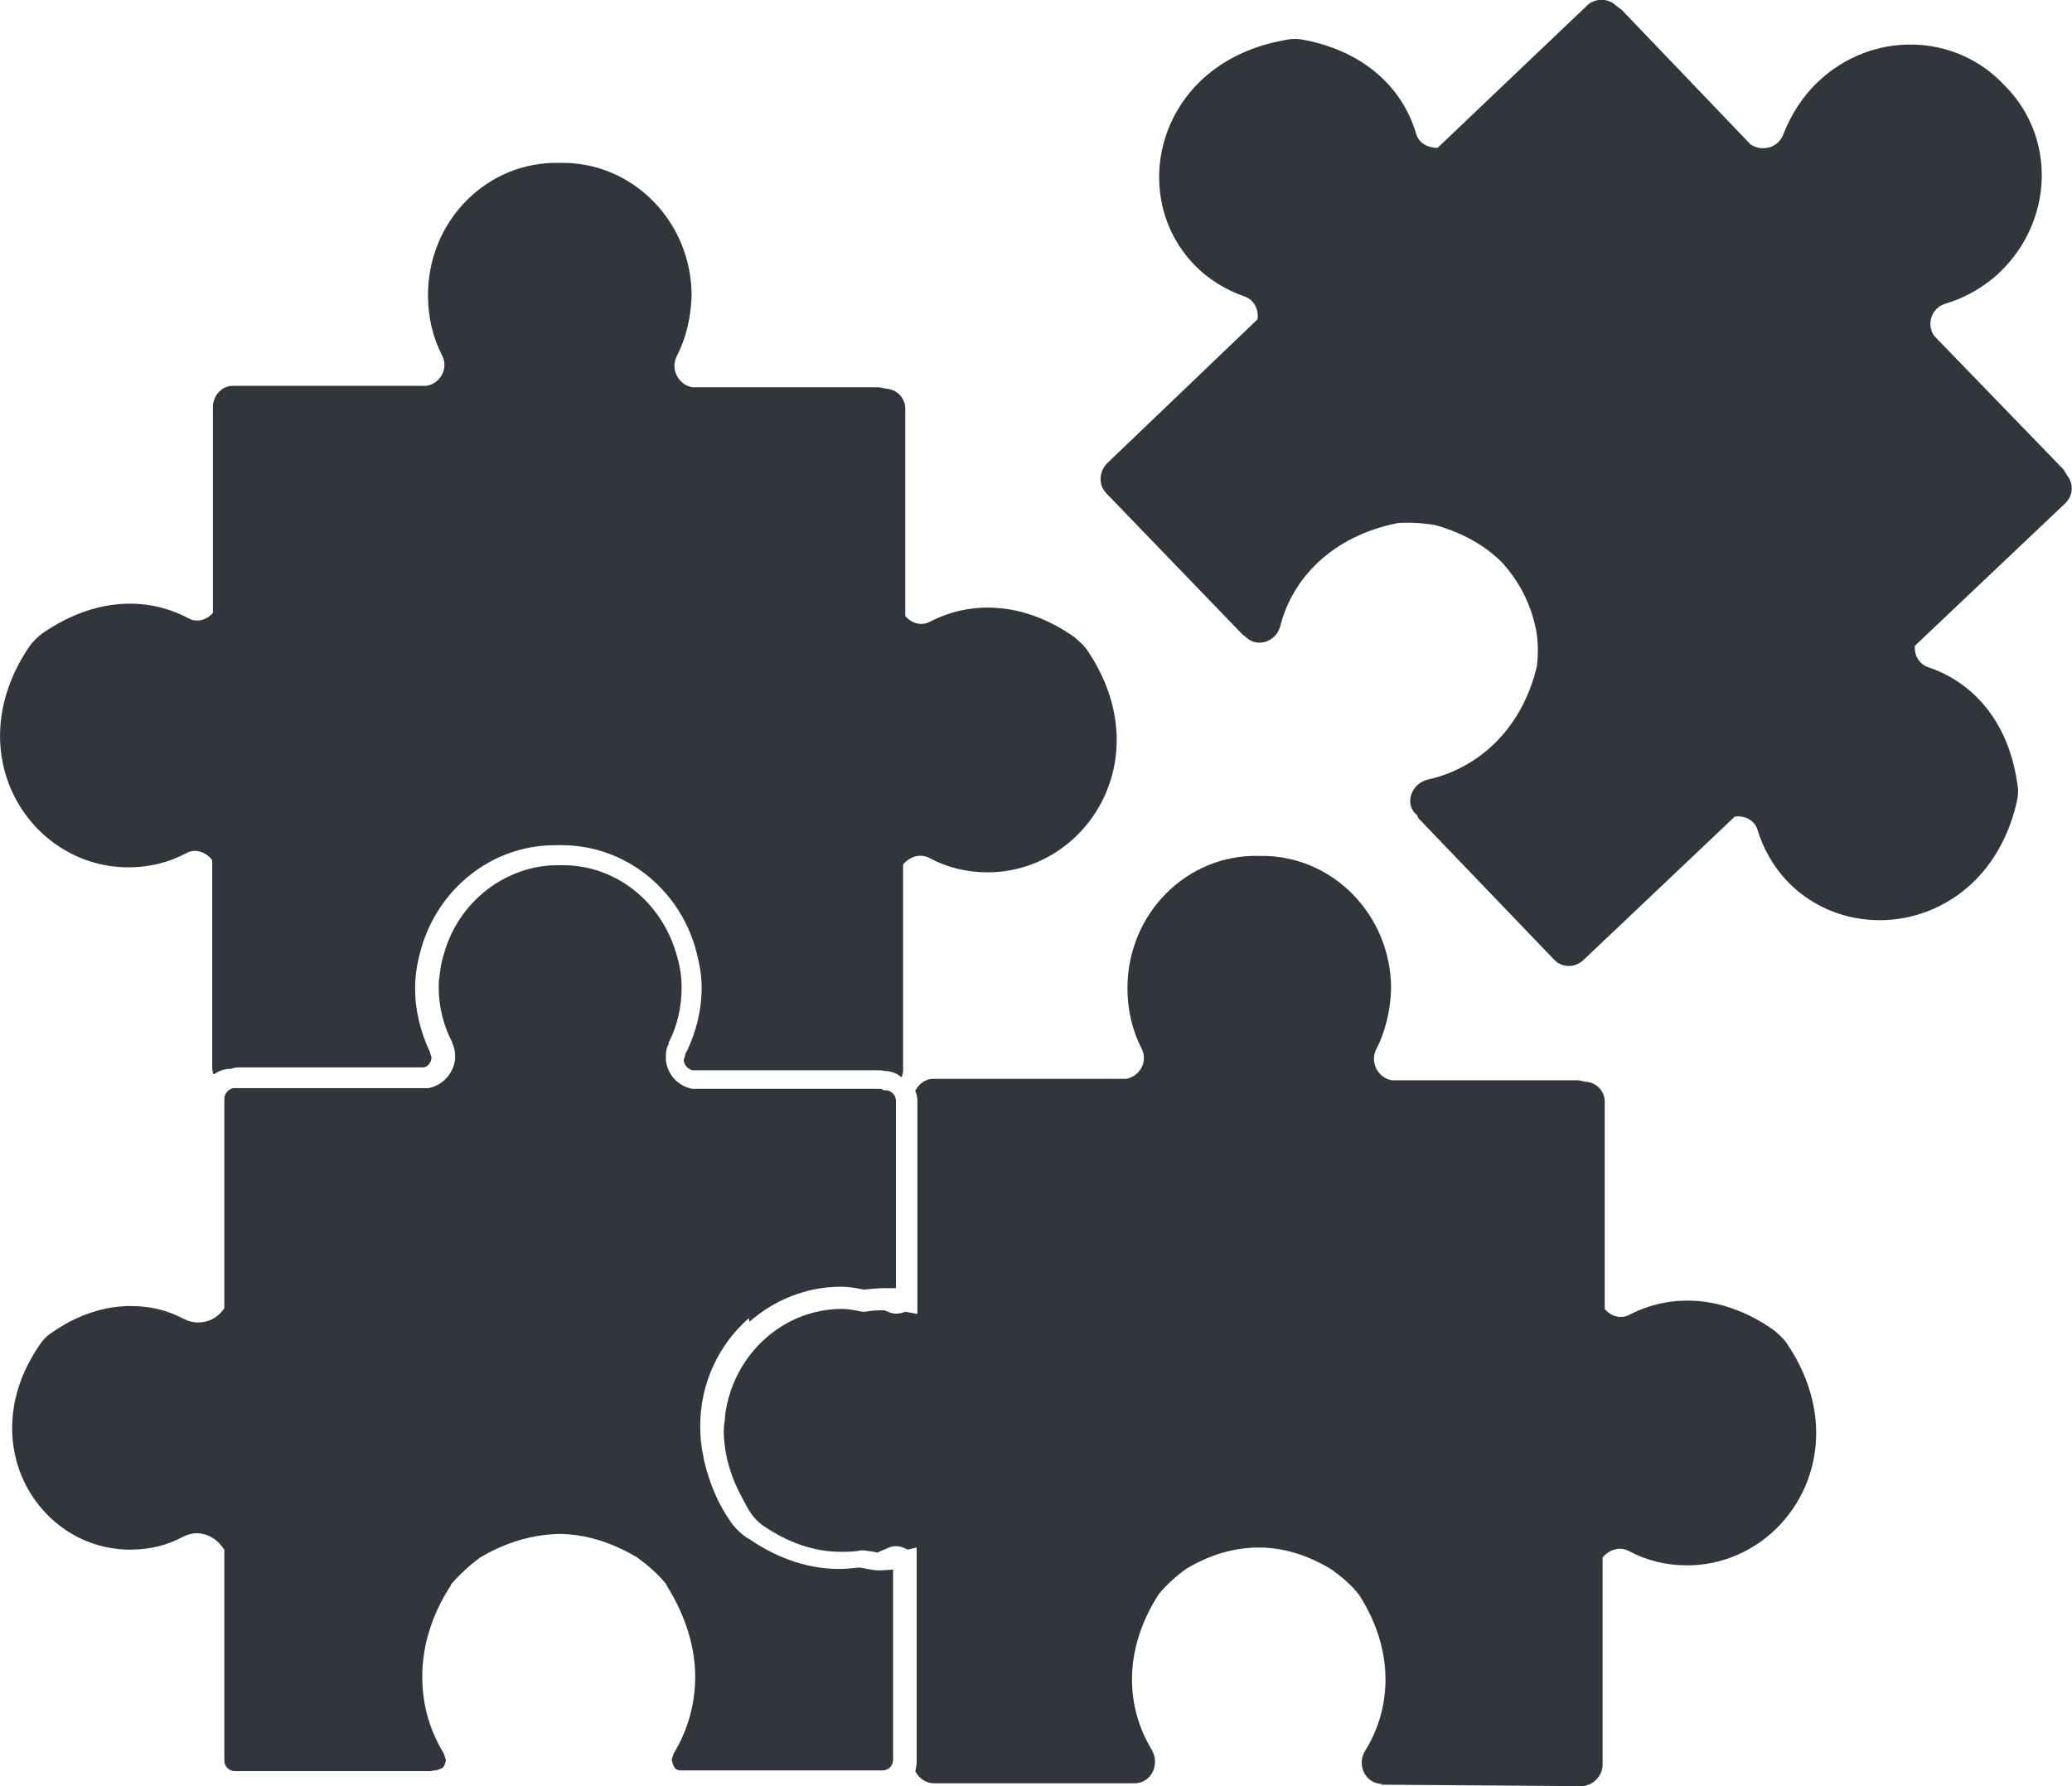
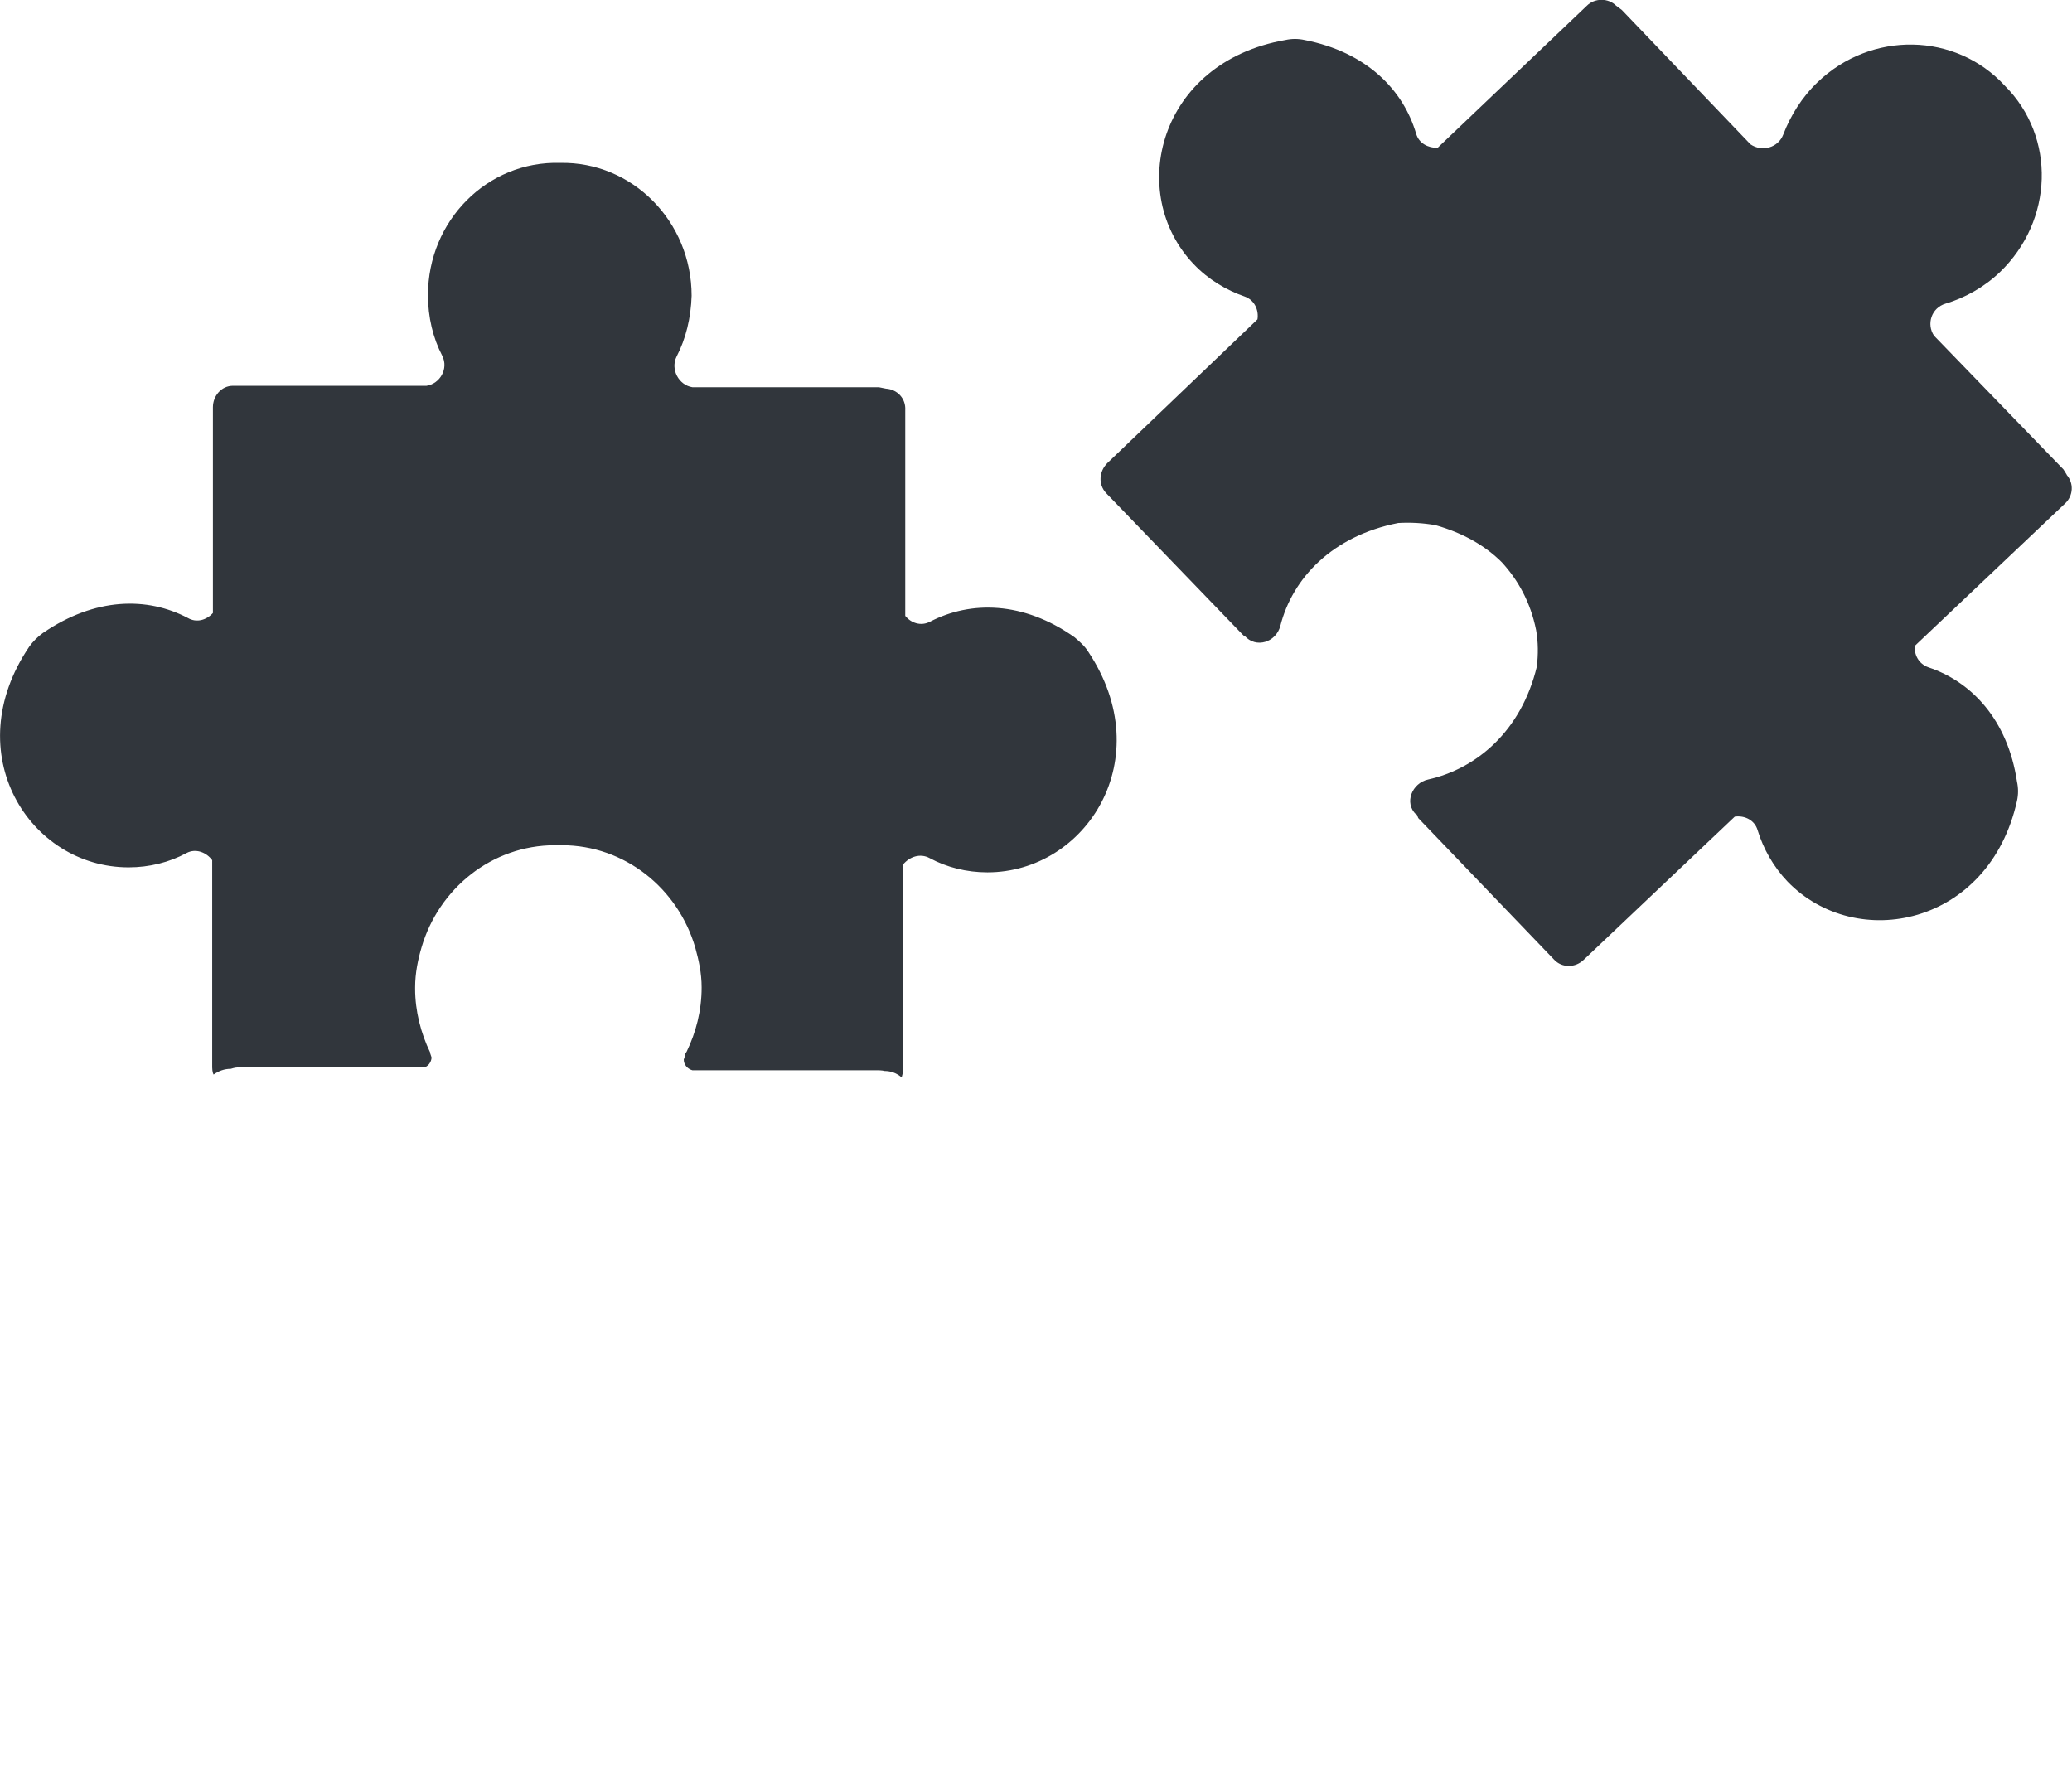
<svg xmlns="http://www.w3.org/2000/svg" id="uuid-5c32dc91-5f64-4686-8d26-417297e31c18" data-name="Vrstva 1" viewBox="0 0 29 25">
  <path d="M28.93,6.65l-.05-.08-1.81-1.87c-.11-.16-.04-.39,.16-.45,.27-.08,.54-.23,.76-.44,.75-.72,.79-1.89,.07-2.61-.69-.75-1.87-.77-2.62-.05-.22,.21-.38,.47-.48,.73-.07,.19-.3,.25-.46,.14l-1.8-1.88-.08-.06c-.11-.11-.3-.11-.41,0l-2.09,1.99c-.13,0-.26-.06-.3-.2-.18-.61-.69-1.14-1.56-1.31-.09-.02-.18-.02-.27,0-1.78,.31-2.23,2.15-1.28,3.14,.2,.21,.45,.36,.71,.45,.14,.05,.2,.19,.18,.32l-2.1,2.01c-.12,.12-.13,.3-.02,.42l1.9,1.97,.03,.03h.01c.16,.18,.44,.09,.5-.14,.17-.67,.73-1.26,1.65-1.44,.17-.01,.35,0,.52,.03,.39,.11,.7,.29,.93,.52,.22,.24,.4,.55,.48,.95,.03,.17,.03,.34,.01,.51-.22,.91-.85,1.43-1.52,1.58-.23,.05-.34,.33-.17,.49h.01s.02,.05,.02,.05l1.9,1.98c.11,.12,.3,.12,.42,0l2.11-2c.14-.02,.28,.05,.32,.19,.08,.26,.22,.51,.42,.72,.96,.99,2.82,.62,3.21-1.13,.02-.09,.02-.18,0-.27-.13-.87-.64-1.4-1.24-1.6-.14-.05-.2-.18-.19-.3l2.1-1.99c.12-.11,.13-.29,.02-.41Z" style="fill: #31363c;" />
-   <path d="M19.32,24.98h.06s2.75,.02,2.75,.02c.16,0,.3-.14,.3-.3v-2.9c.09-.11,.24-.16,.37-.09,.24,.13,.52,.2,.81,.2,1.38,0,2.41-1.59,1.41-3.09-.05-.08-.12-.14-.19-.2-.72-.51-1.46-.51-2.02-.22-.13,.07-.27,.02-.35-.08v-2.88c.01-.16-.11-.29-.27-.3l-.1-.02h-2.61c-.19-.03-.31-.25-.22-.43,.13-.25,.2-.54,.21-.85,0-1.04-.83-1.88-1.84-1.86-1.02-.03-1.85,.81-1.85,1.85,0,.31,.07,.6,.2,.85,.09,.18-.03,.39-.22,.42h-2.61s-.09,0-.09,0c-.11,0-.21,.08-.25,.17,.02,.04,.03,.09,.03,.14v2.98s-.17-.03-.17-.03c-.07,.03-.16,.04-.24,0l-.05-.02c-.09,0-.18,0-.27,.02h-.02s-.02,0-.02,0c-.1-.02-.2-.04-.28-.04-.84,0-1.53,.65-1.64,1.48,0,.07-.02,.14-.02,.22,0,.3,.08,.62,.26,.95,.04,.07,.07,.14,.12,.21,.04,.06,.09,.11,.15,.16,.39,.27,.76,.38,1.11,.38,.09,0,.19,0,.28-.02h.02s.02,0,.02,0c.08,.01,.14,.02,.19,.03,.05-.02,.09-.04,.14-.06,.1-.05,.2-.03,.28,.02l.13-.03v3.02s-.01,.08-.02,.11c.05,.1,.15,.17,.26,.17h2.75s.04,0,.04,0h.02c.23,0,.36-.26,.24-.47-.36-.59-.41-1.39,.1-2.18,.11-.13,.24-.25,.38-.35,.35-.21,.69-.3,1.02-.3,.33,0,.68,.1,1.02,.31,.14,.1,.27,.21,.38,.35,.51,.79,.45,1.6,.09,2.18-.13,.2,0,.47,.24,.47Z" style="fill: #31363c;" />
-   <path d="M9.59,14.75v.02s0,0,0,0l-.02,.06c0,.07,.05,.13,.12,.15h2.59s.07,0,.1,.01h0c.09,0,.17,.03,.24,.09l.02-.08v-2.9c.09-.11,.24-.16,.37-.09,.24,.13,.52,.2,.81,.2,1.38,0,2.41-1.59,1.41-3.09-.05-.08-.12-.14-.19-.2-.72-.51-1.46-.51-2.02-.22-.13,.07-.27,.02-.35-.08v-2.88c.01-.16-.11-.29-.27-.3l-.1-.02h-2.61c-.19-.03-.31-.25-.22-.43,.13-.25,.2-.54,.21-.85,0-1.04-.83-1.88-1.84-1.86-1.02-.03-1.85,.81-1.85,1.85,0,.31,.07,.6,.2,.85,.09,.18-.03,.39-.22,.42H3.35s-.09,0-.09,0c-.16,0-.28,.14-.28,.3v2.88c-.09,.1-.23,.14-.35,.07-.57-.3-1.3-.29-2.03,.21-.07,.05-.14,.12-.19,.19-1.01,1.49,0,3.09,1.39,3.09,.29,0,.57-.07,.81-.2,.13-.07,.28-.01,.36,.1v2.9s0,.07,.02,.1c.07-.05,.15-.08,.24-.08h0s.06-.02,.1-.02h2.59c.07,0,.12-.08,.12-.14l-.02-.06h0s0-.01,0-.01h0c-.13-.27-.21-.58-.21-.89h0v-.02c0-.2,.04-.39,.09-.56,.24-.82,.98-1.43,1.87-1.43h.05s.04,0,.04,0c.89,0,1.63,.61,1.87,1.43,.05,.18,.09,.36,.09,.56h0c0,.33-.08,.63-.21,.9Z" style="fill: #31363c;" />
-   <path d="M10.49,18.5c.34-.3,.79-.49,1.28-.49v.15s0-.15,0-.15c.12,0,.22,.02,.32,.04,.1-.01,.2-.02,.3-.02,.05,0,.1,0,.15,0v-2.62c0-.08-.06-.14-.13-.15h0s-.02,0-.02,0h-.02s-.04-.02-.04-.02h-2.63s-.01,0-.01,0c-.21-.04-.35-.21-.37-.4v-.04c0-.06,0-.12,.04-.19h0v-.02s0,0,0,0c.12-.23,.18-.5,.18-.77h0c0-.17-.03-.33-.08-.49-.21-.7-.83-1.22-1.58-1.22h-.04s0,0,0,0h-.04c-.35,0-.67,.12-.94,.31-.3,.22-.53,.53-.64,.91-.03,.09-.05,.18-.06,.27-.01,.07-.02,.14-.02,.21h0c0,.29,.07,.55,.19,.78h0s0,.01,0,.01h0s0,0,0,0c.03,.06,.04,.12,.04,.18v.04c-.02,.2-.17,.37-.37,.41h-.01s-2.63,0-2.63,0h-.02s-.02,0-.02,0h-.02s-.02,0-.02,0c-.07,0-.14,.07-.14,.15v2.93s-.03,.04-.03,.04c-.08,.1-.2,.16-.34,.16-.07,0-.14-.02-.2-.05-.22-.12-.47-.18-.74-.18-.35,0-.74,.11-1.13,.39-.06,.04-.11,.1-.15,.16-.27,.4-.38,.79-.38,1.16,0,.94,.74,1.7,1.65,1.7h0c.27,0,.52-.06,.74-.18,.06-.03,.13-.05,.19-.05,.15,0,.28,.08,.36,.19l.03,.04v2.95c0,.09,.07,.15,.15,.15h2.74s.04-.01,.04-.01h.03s.07-.02,.1-.04c.02-.03,.04-.07,.04-.11l-.03-.09c-.19-.31-.3-.67-.3-1.07,0-.41,.12-.85,.4-1.28h0s0-.01,0-.01c.12-.14,.26-.27,.41-.38h0s0,0,0,0c.37-.22,.74-.32,1.1-.33h0c.36,0,.73,.11,1.1,.33h0s0,0,0,0c.15,.11,.29,.23,.41,.38h0s0,.01,0,.01c.27,.43,.4,.87,.4,1.28,0,.39-.11,.76-.3,1.07l-.03,.09s.02,.08,.04,.11c.02,.03,.05,.04,.1,.04h.04s.03,0,.03,0h2.74c.08,0,.15-.06,.15-.15v-2.66c-.06,0-.12,.01-.19,.01h0c-.11,0-.2-.03-.28-.04-.1,.01-.19,.02-.29,.02-.4,0-.83-.13-1.24-.41l-.05-.03c-.09-.06-.17-.14-.23-.23-.16-.23-.26-.47-.33-.71-.02-.07-.04-.15-.05-.22-.03-.13-.04-.27-.04-.4,0-.6,.26-1.14,.68-1.51Z" style="fill: #31363c;" />
+   <path d="M9.59,14.75v.02s0,0,0,0l-.02,.06c0,.07,.05,.13,.12,.15h2.59s.07,0,.1,.01h0c.09,0,.17,.03,.24,.09l.02-.08v-2.9c.09-.11,.24-.16,.37-.09,.24,.13,.52,.2,.81,.2,1.38,0,2.41-1.59,1.41-3.09-.05-.08-.12-.14-.19-.2-.72-.51-1.46-.51-2.02-.22-.13,.07-.27,.02-.35-.08v-2.88c.01-.16-.11-.29-.27-.3l-.1-.02h-2.61c-.19-.03-.31-.25-.22-.43,.13-.25,.2-.54,.21-.85,0-1.04-.83-1.88-1.84-1.86-1.02-.03-1.85,.81-1.85,1.85,0,.31,.07,.6,.2,.85,.09,.18-.03,.39-.22,.42H3.35s-.09,0-.09,0c-.16,0-.28,.14-.28,.3v2.88c-.09,.1-.23,.14-.35,.07-.57-.3-1.3-.29-2.03,.21-.07,.05-.14,.12-.19,.19-1.01,1.49,0,3.09,1.39,3.09,.29,0,.57-.07,.81-.2,.13-.07,.28-.01,.36,.1v2.9s0,.07,.02,.1c.07-.05,.15-.08,.24-.08h0s.06-.02,.1-.02h2.59c.07,0,.12-.08,.12-.14l-.02-.06h0s0-.01,0-.01h0c-.13-.27-.21-.58-.21-.89v-.02c0-.2,.04-.39,.09-.56,.24-.82,.98-1.43,1.87-1.43h.05s.04,0,.04,0c.89,0,1.63,.61,1.87,1.43,.05,.18,.09,.36,.09,.56h0c0,.33-.08,.63-.21,.9Z" style="fill: #31363c;" />
</svg>